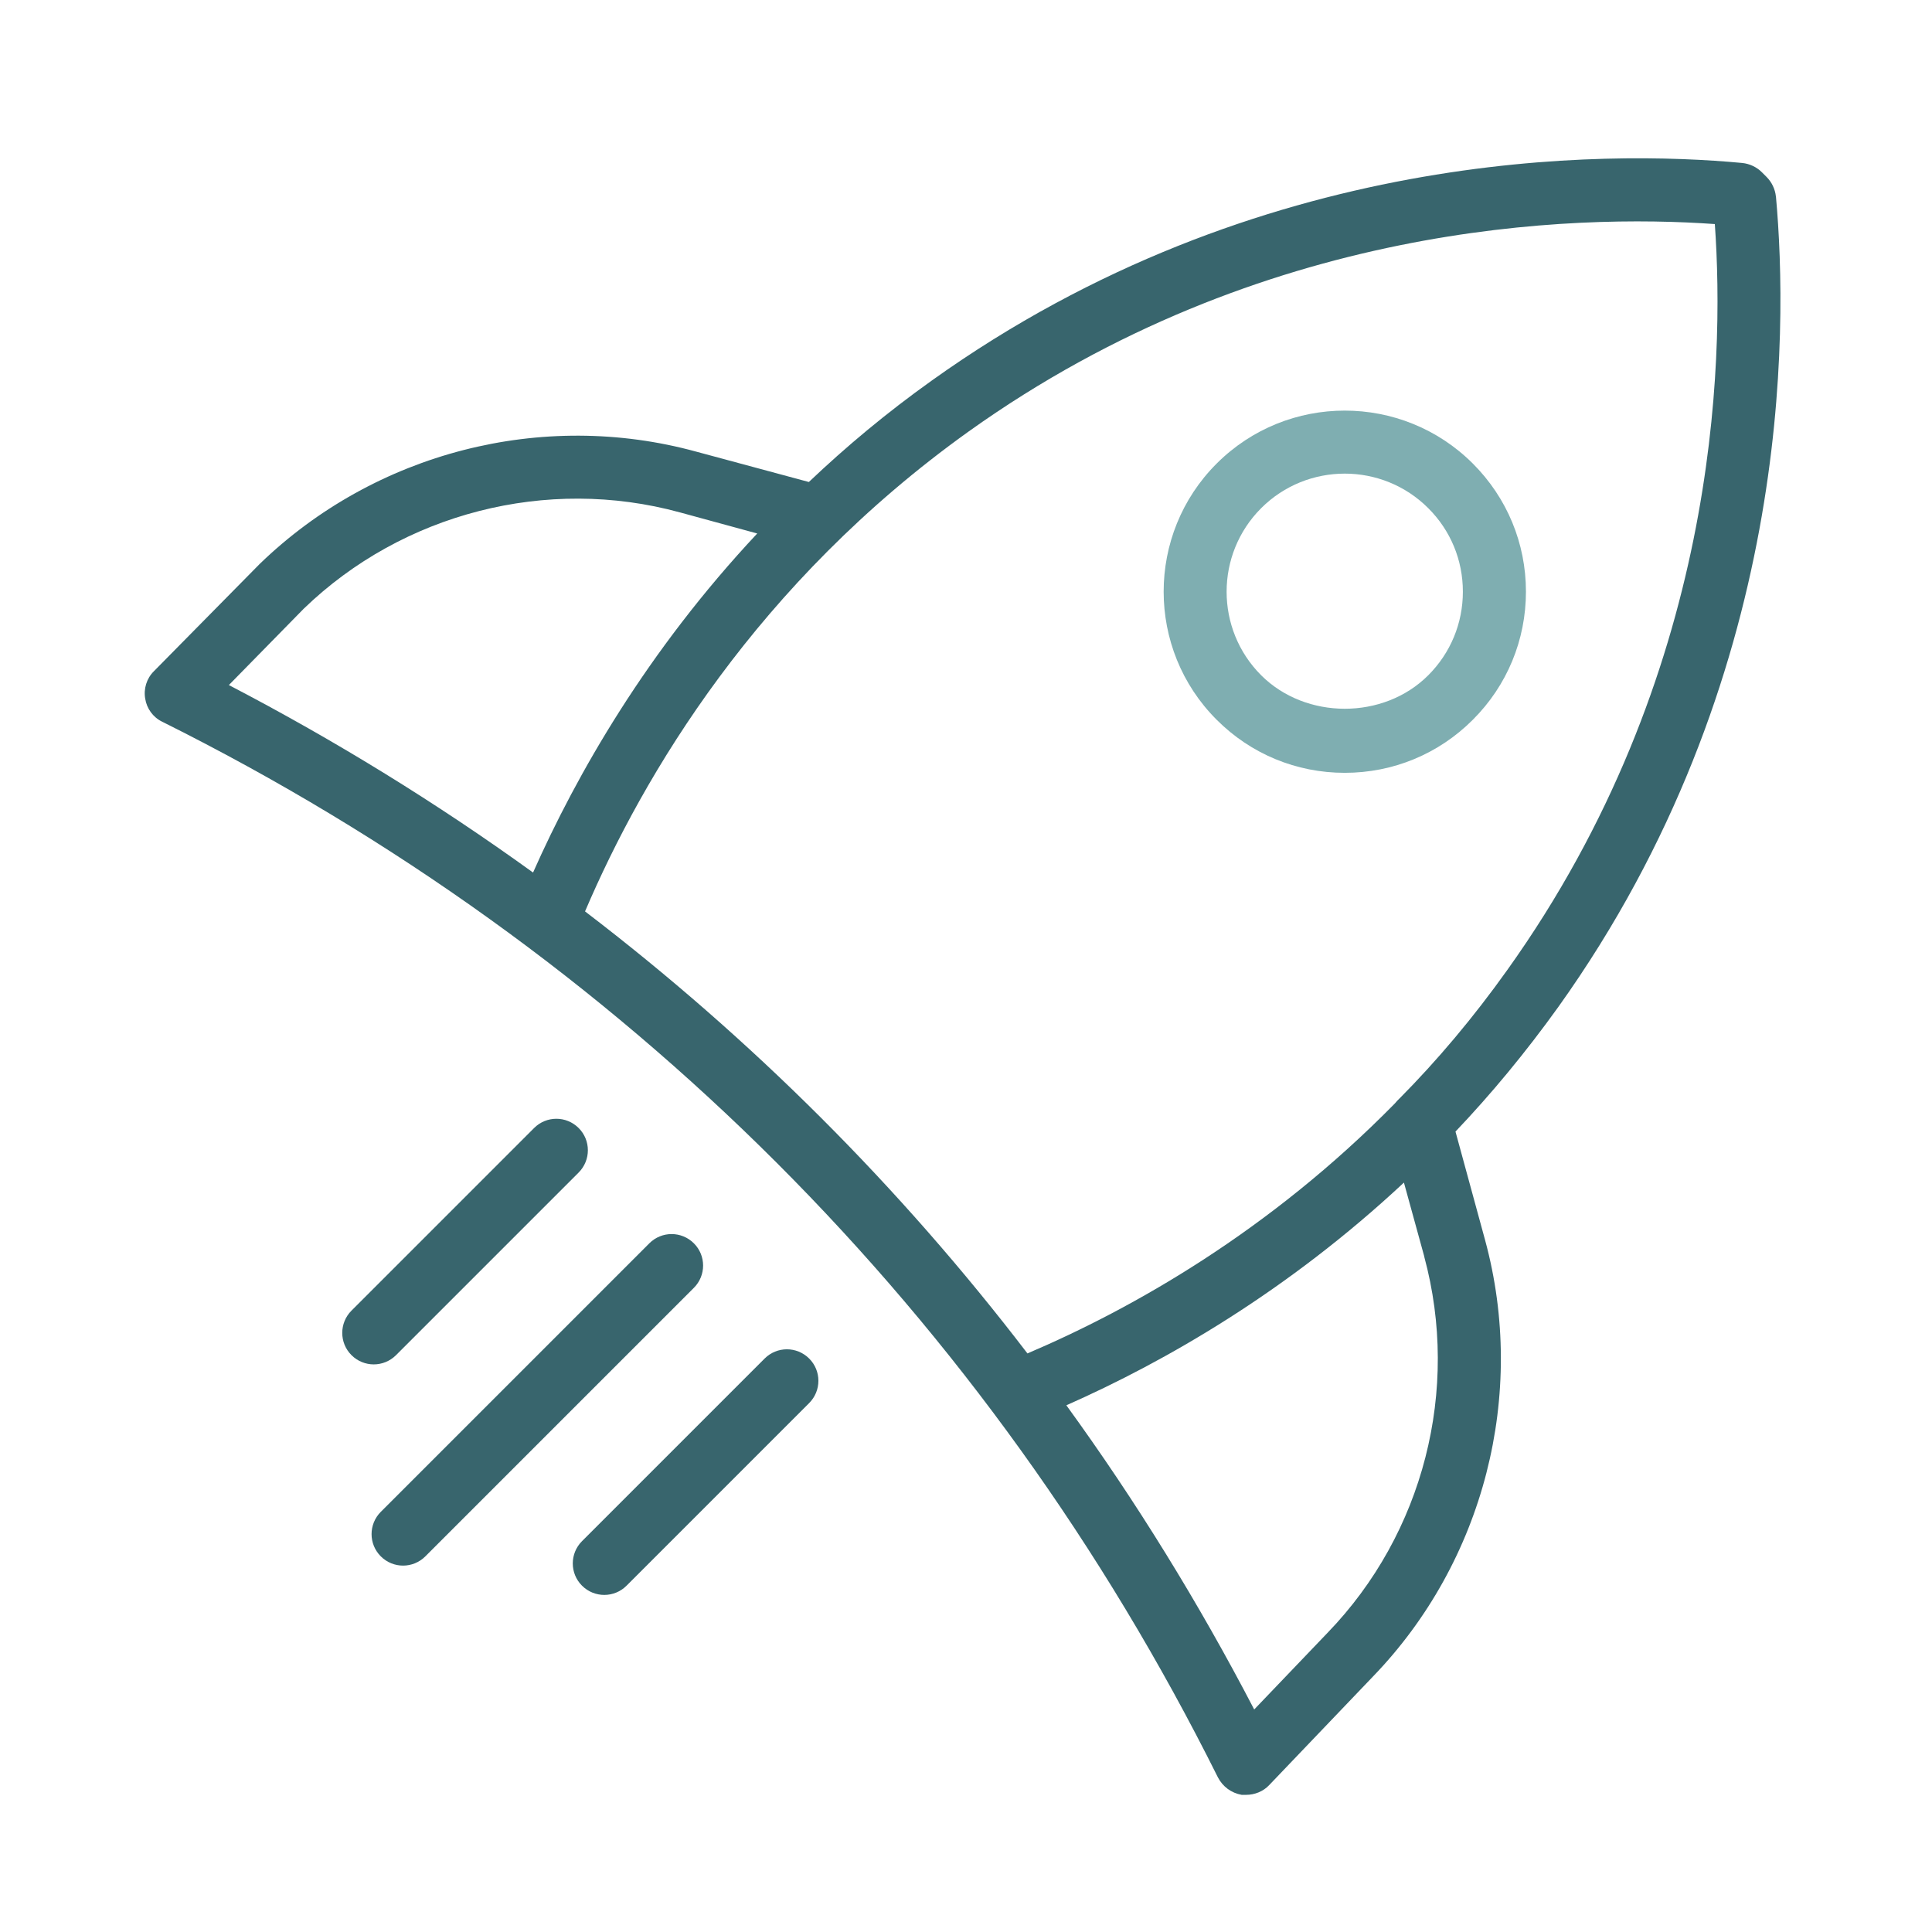
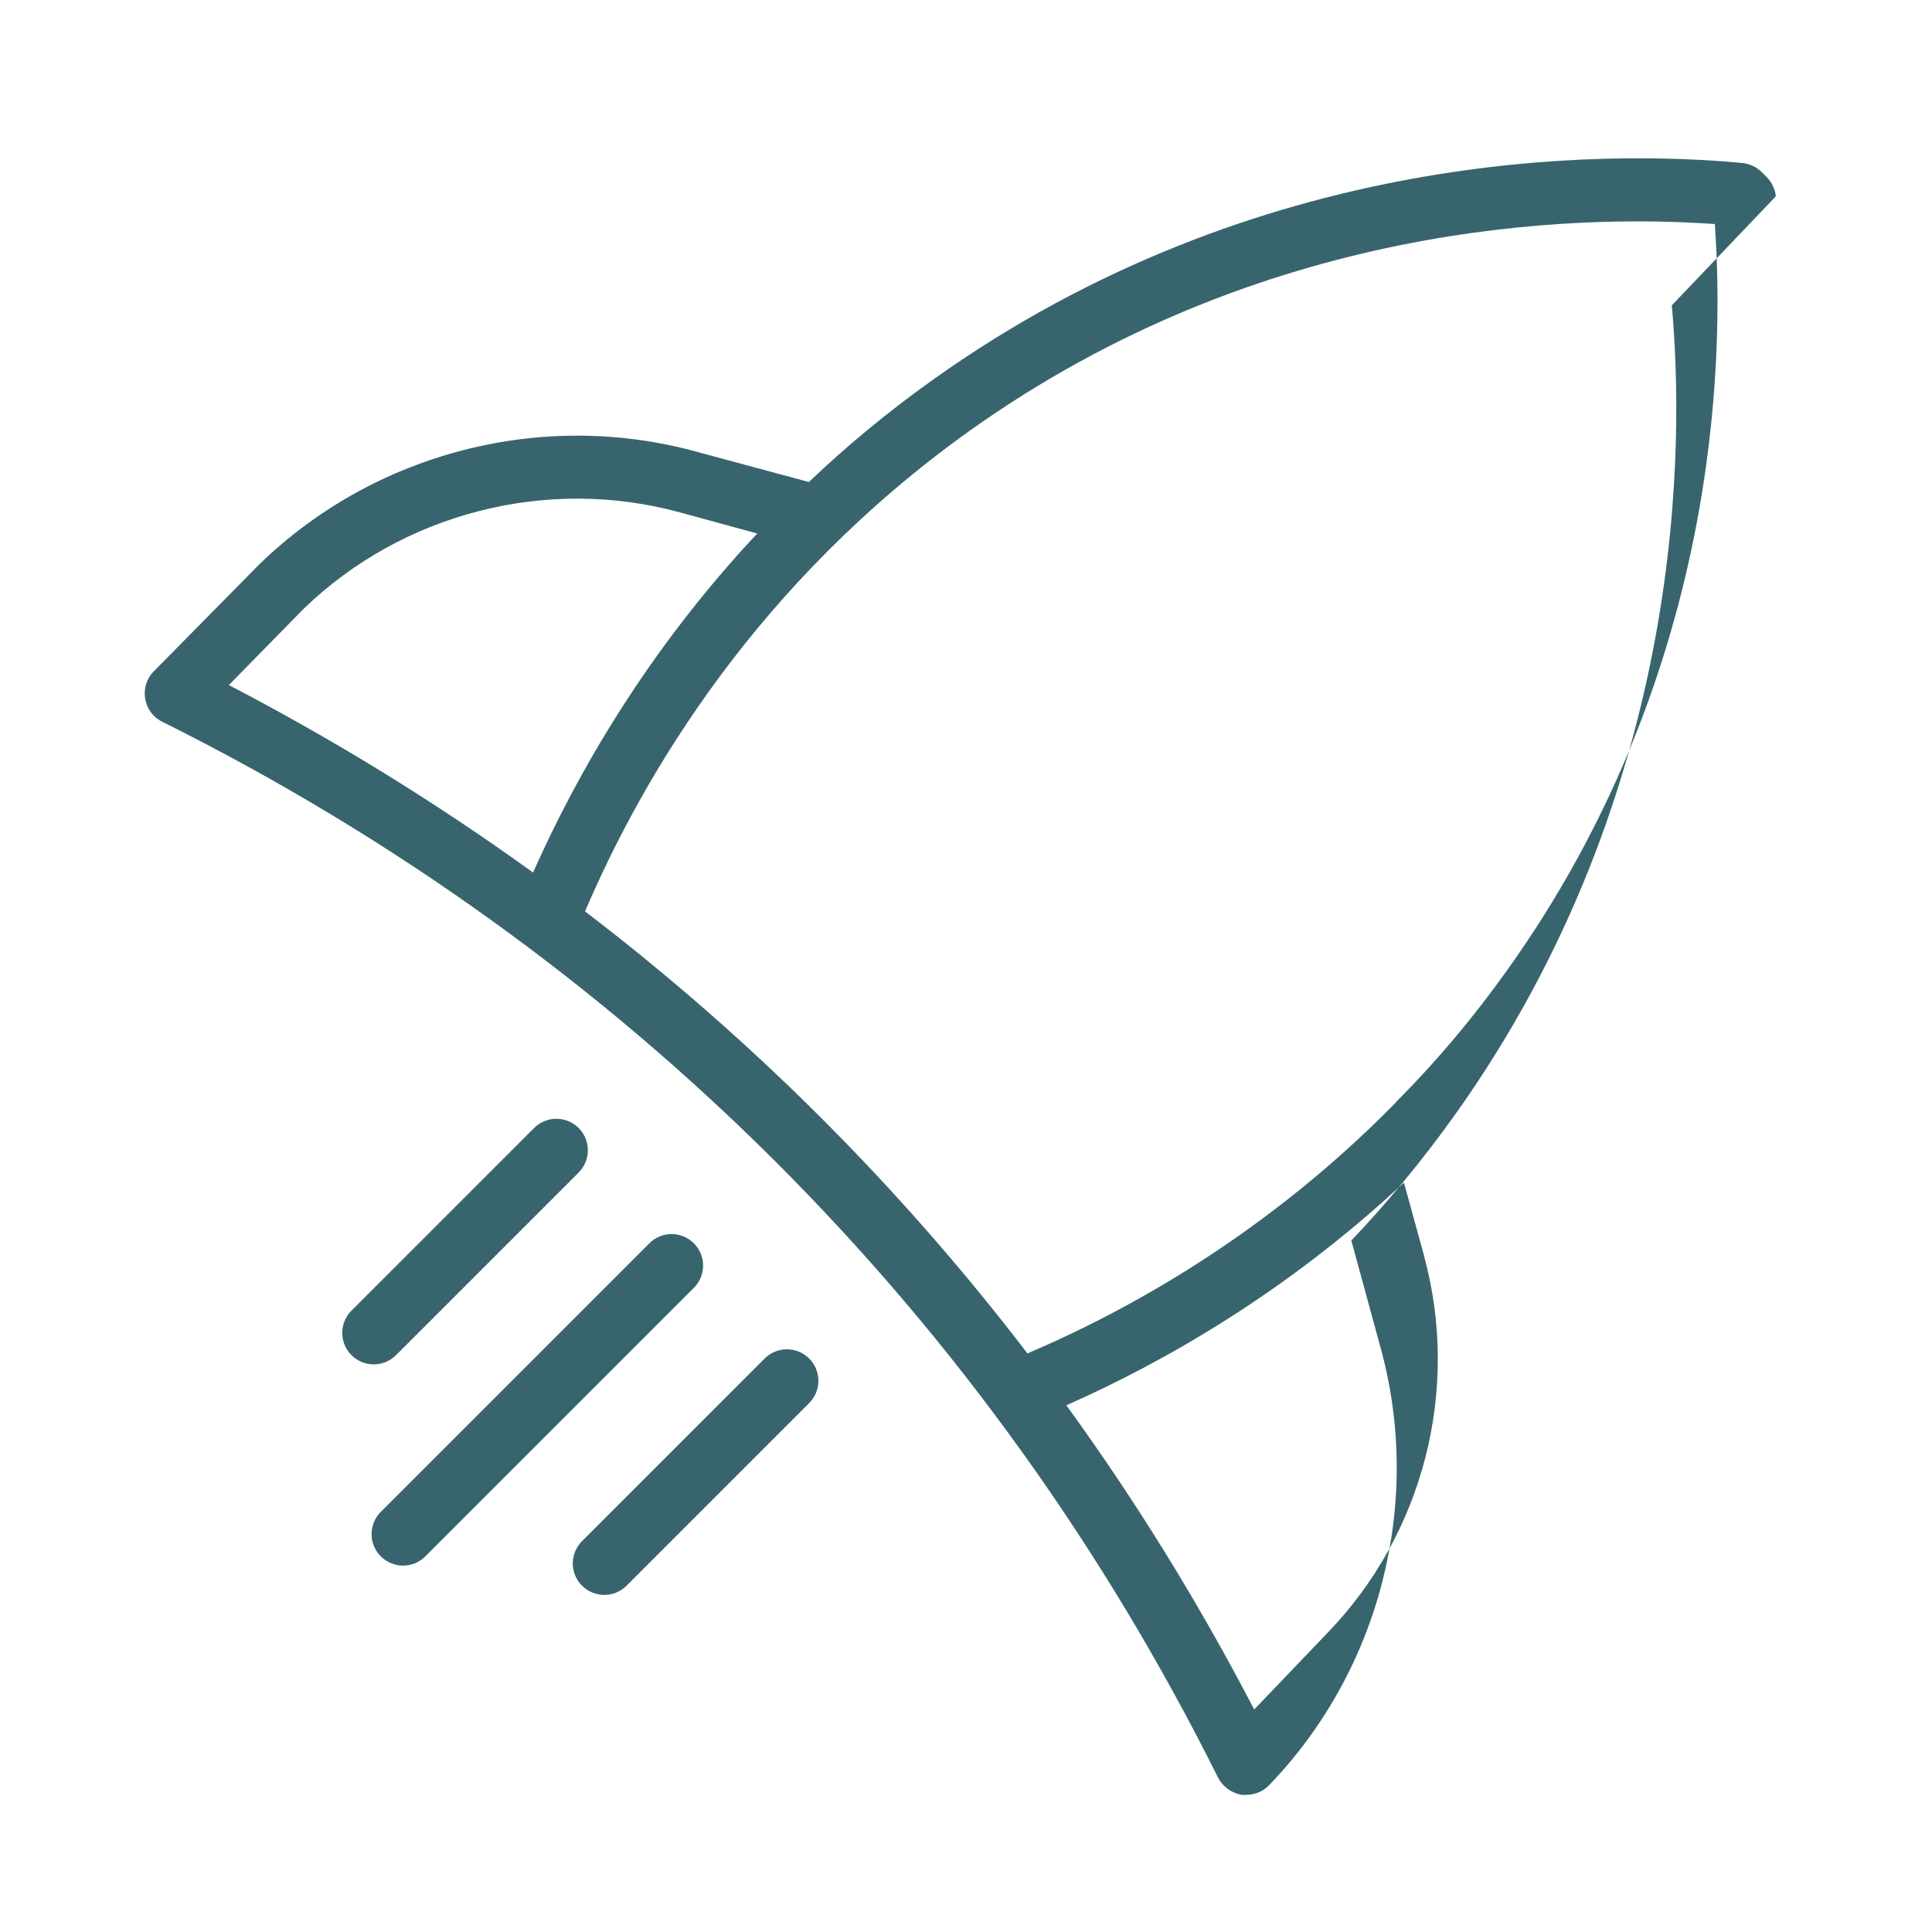
<svg xmlns="http://www.w3.org/2000/svg" id="Ebene_1" viewBox="0 0 313.69 313.69">
  <defs>
    <style>.cls-1{fill:#38656d;}.cls-1,.cls-2,.cls-3{stroke-width:0px;}.cls-2{fill:#7faeb1;}.cls-3{fill:none;}</style>
  </defs>
-   <path class="cls-1" d="M288.34,31.87c-.12-1.14-.66-2.29-1.5-3.13l-.78-.78c-.84-.84-1.99-1.38-3.19-1.5-21.84-2.05-78.45-2.65-131.57,35.32-7.34,5.23-13.96,10.77-19.97,16.48l-18.29-4.93c-25.03-6.86-52.16.12-70.87,18.23l-17.21,17.45c-1.14,1.14-1.68,2.83-1.38,4.45.24,1.56,1.26,3.01,2.77,3.73,74.84,37.3,134.1,96.56,171.4,171.4.78,1.5,2.17,2.53,3.85,2.83h.72c1.38,0,2.77-.54,3.73-1.56l16.91-17.69c17.99-18.65,24.97-45.78,18.17-70.81l-4.81-17.63c5.78-6.08,11.37-12.81,16.72-20.27,37.9-53.06,37.3-109.67,35.31-131.57ZM37.17,111.22l12.15-12.39c16.06-15.52,39.47-21.54,61.06-15.64l12.57,3.43c-17.87,19.07-29.3,39.05-36.4,55.05-15.58-11.25-32.07-21.42-49.39-30.44ZM231.25,204.05c5.84,21.6-.12,44.94-15.7,61.06l-11.91,12.45c-9.02-17.33-19.19-33.81-30.5-49.39,16.06-7.1,35.86-18.47,54.81-36.16l3.31,12.03ZM227.22,178.36c-.24.24-.48.48-.72.78-20.39,20.76-42.59,33.33-59.68,40.61-20.7-27.07-44.82-51.14-71.83-71.77,9.51-22.26,27.98-53.36,62.27-77.91,47.65-34.05,98.36-35.31,121.17-33.69,1.62,22.8.36,73.46-33.69,121.1-5.53,7.76-11.37,14.68-17.51,20.88Z" />
-   <path class="cls-2" d="M218.34,125.48c-7.86,0-15.25-3.06-20.8-8.62-11.47-11.46-11.47-30.13,0-41.59,11.47-11.47,30.13-11.47,41.6,0,5.55,5.55,8.62,12.94,8.62,20.79s-3.06,15.25-8.62,20.8h0c-5.55,5.56-12.94,8.62-20.8,8.62ZM218.34,76.9c-4.91,0-9.83,1.87-13.57,5.61-7.48,7.48-7.48,19.65,0,27.13,7.25,7.24,19.88,7.26,27.13,0h0c3.62-3.62,5.62-8.44,5.62-13.57s-1.99-9.94-5.62-13.56c-3.74-3.74-8.65-5.61-13.57-5.61Z" />
+   <path class="cls-1" d="M288.34,31.87c-.12-1.14-.66-2.29-1.5-3.13l-.78-.78c-.84-.84-1.99-1.38-3.19-1.5-21.84-2.05-78.45-2.65-131.57,35.32-7.34,5.23-13.96,10.77-19.97,16.48l-18.29-4.93c-25.03-6.86-52.16.12-70.87,18.23l-17.21,17.45c-1.14,1.14-1.68,2.83-1.38,4.45.24,1.56,1.26,3.01,2.77,3.73,74.84,37.3,134.1,96.56,171.4,171.4.78,1.5,2.17,2.53,3.85,2.83h.72c1.38,0,2.77-.54,3.73-1.56c17.99-18.65,24.97-45.78,18.17-70.81l-4.81-17.63c5.78-6.08,11.37-12.81,16.72-20.27,37.9-53.06,37.3-109.67,35.31-131.57ZM37.17,111.22l12.15-12.39c16.06-15.52,39.47-21.54,61.06-15.64l12.57,3.43c-17.87,19.07-29.3,39.05-36.4,55.05-15.58-11.25-32.07-21.42-49.39-30.44ZM231.25,204.05c5.84,21.6-.12,44.94-15.7,61.06l-11.91,12.45c-9.02-17.33-19.19-33.81-30.5-49.39,16.06-7.1,35.86-18.47,54.81-36.16l3.31,12.03ZM227.22,178.36c-.24.24-.48.48-.72.78-20.39,20.76-42.59,33.33-59.68,40.61-20.7-27.07-44.82-51.14-71.83-71.77,9.51-22.26,27.98-53.36,62.27-77.91,47.65-34.05,98.36-35.31,121.17-33.69,1.62,22.8.36,73.46-33.69,121.1-5.53,7.76-11.37,14.68-17.51,20.88Z" />
  <path class="cls-1" d="M60.69,221.53c-1.31,0-2.62-.5-3.62-1.5-2-1.99-2-5.23,0-7.23l29.65-29.65c2-2,5.23-2,7.23,0,2,1.99,2,5.23,0,7.23l-29.65,29.65c-1,1-2.31,1.5-3.62,1.5Z" />
  <path class="cls-1" d="M65.45,254.2c-1.31,0-2.62-.5-3.62-1.5-2-1.99-2-5.23,0-7.23l43.6-43.6c2-2,5.23-2,7.23,0,2,1.99,2,5.23,0,7.23l-43.6,43.6c-1,1-2.31,1.5-3.62,1.5Z" />
  <path class="cls-1" d="M98.12,258.96c-1.31,0-2.62-.5-3.62-1.5-2-1.99-2-5.23,0-7.23l29.65-29.65c2-2,5.23-2,7.23,0,2,1.99,2,5.23,0,7.23l-29.65,29.65c-1,1-2.31,1.5-3.62,1.5Z" />
-   <rect class="cls-3" x="3.36" y="4.62" width="306.97" height="306.97" />
</svg>